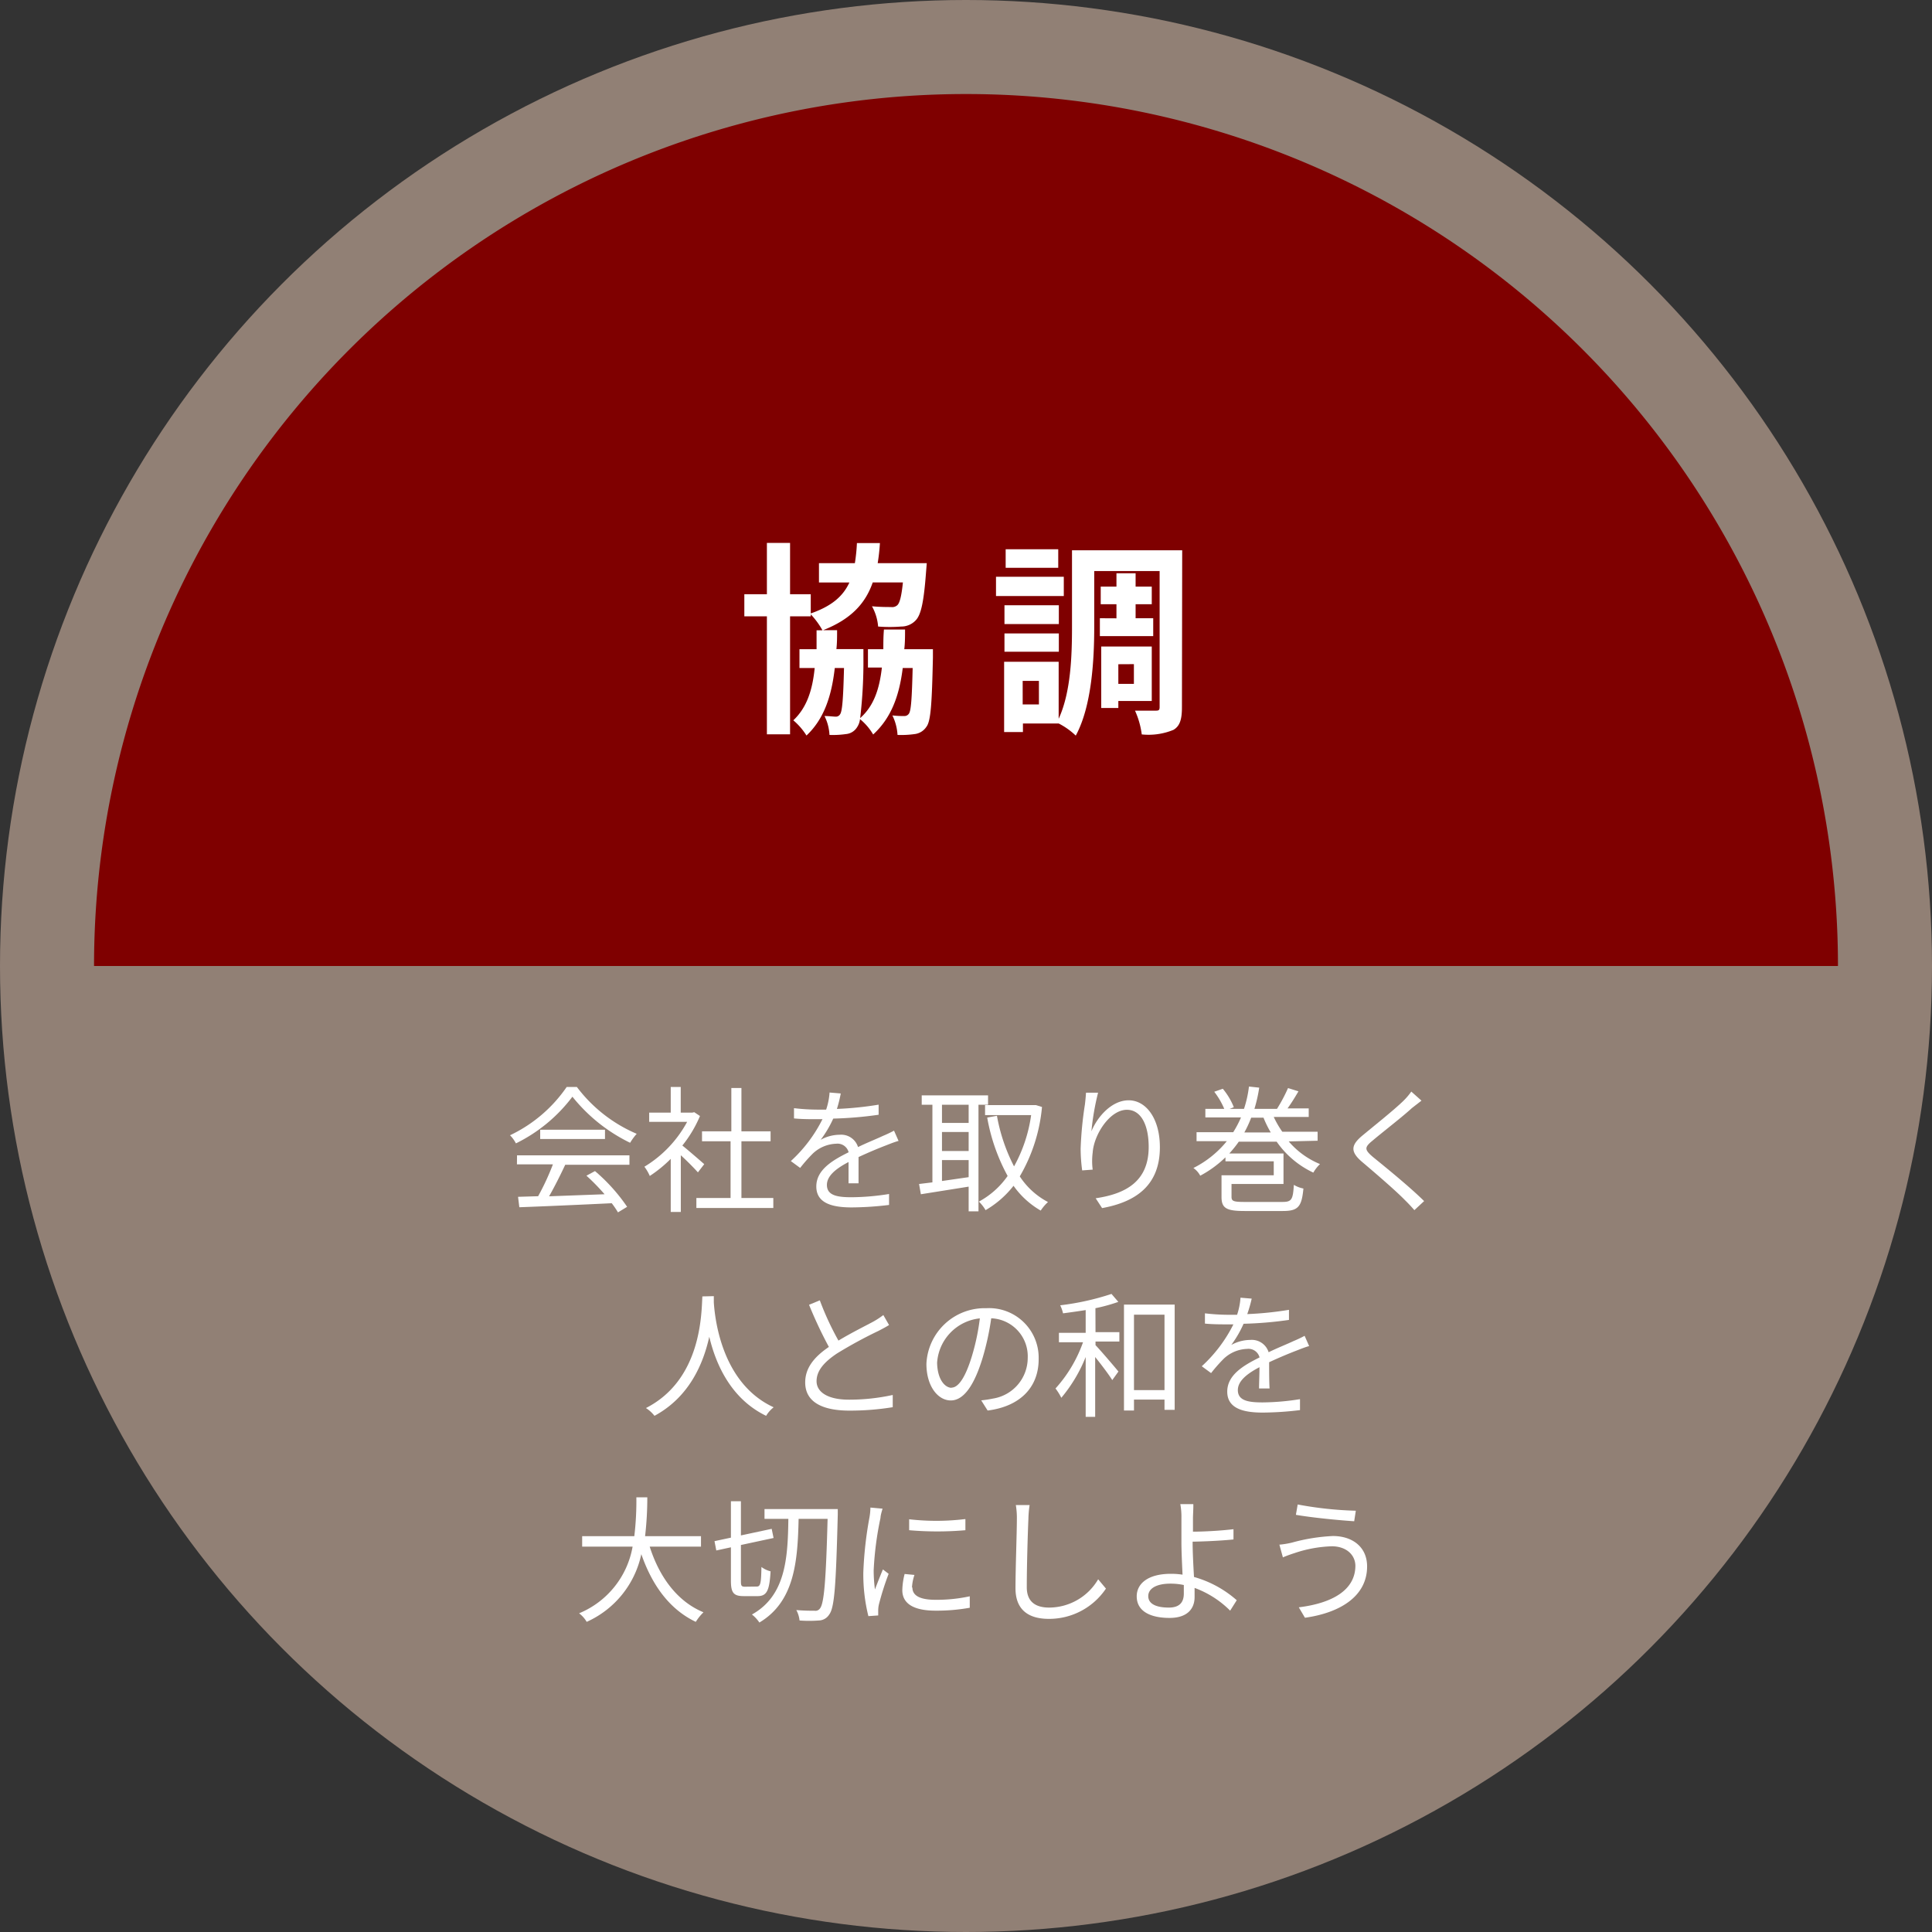
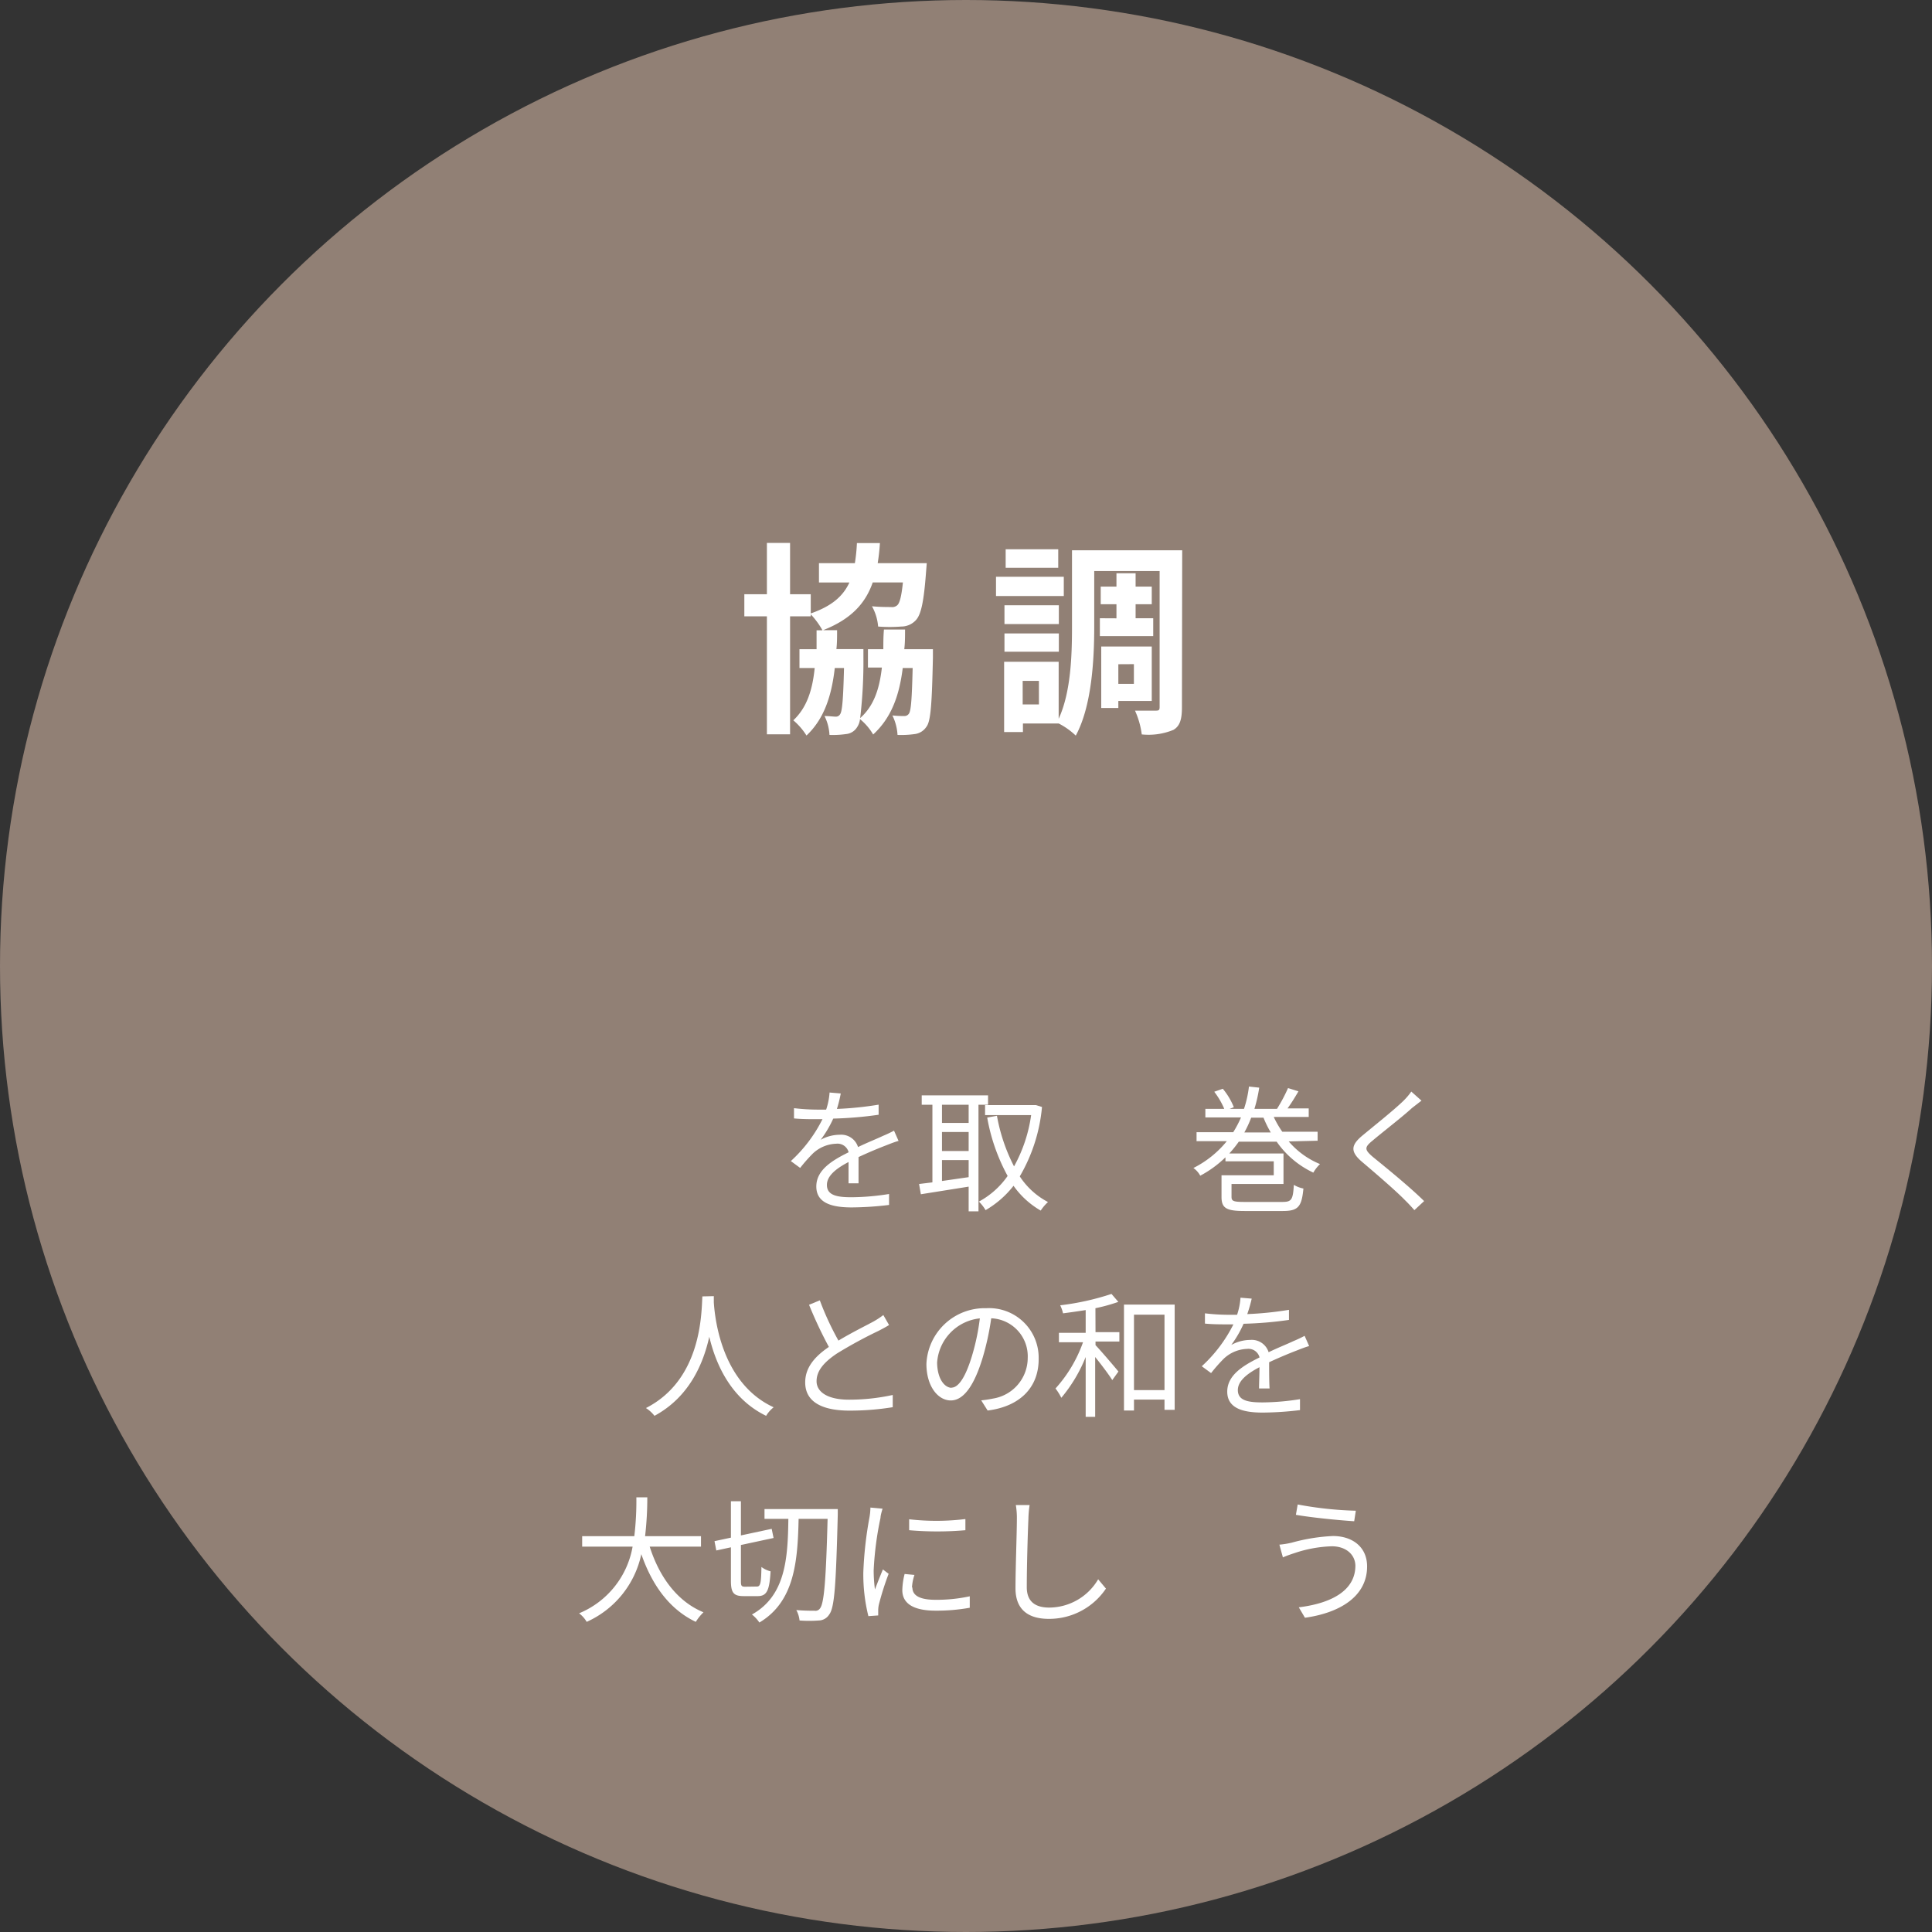
<svg xmlns="http://www.w3.org/2000/svg" width="226" height="226" viewBox="0 0 226 226">
  <rect x="0" y="0" width="226" height="226" fill="#333333" stroke="none" />
  <defs>
    <style>
      .cls-1 {
        fill: #918075;
      }

      .cls-2 {
        fill: #7f0000;
      }

      .cls-3 {
        fill: #fff;
      }
    </style>
  </defs>
  <g id="レイヤー_2" data-name="レイヤー 2">
    <g id="レイヤー_1-2" data-name="レイヤー 1">
      <g>
        <circle class="cls-1" cx="113" cy="113" r="113" />
-         <path class="cls-2" d="M113,11A102,102,0,0,0,11,113H215A102,102,0,0,0,113,11Z" />
        <g>
          <path class="cls-3" d="M109.13,75.94s0,.67,0,1c-.12,5.33-.24,7.44-.77,8.09a1.91,1.91,0,0,1-1.37.84,11.29,11.29,0,0,1-2,.1,5.93,5.93,0,0,0-.6-2.28,11.27,11.27,0,0,0,1.37.07.63.63,0,0,0,.57-.29c.24-.36.34-1.7.43-5.33H105.6c-.41,3.31-1.37,5.86-3.46,7.78a6.65,6.65,0,0,0-1.54-1.8,2.09,2.09,0,0,1-.33.93,1.7,1.7,0,0,1-1.32.82,10.67,10.67,0,0,1-1.92.1,5.61,5.61,0,0,0-.58-2.21c.58,0,1,.07,1.27.07a.57.57,0,0,0,.56-.29c.24-.36.36-1.73.45-5.4H97.65c-.38,3.36-1.29,6-3.31,7.9a7.58,7.58,0,0,0-1.54-1.78c1.56-1.46,2.24-3.5,2.5-6.12H93.52V75.94h2c0-.69,0-1.44,0-2.21h.69a9.45,9.45,0,0,0-1.37-1.87v.24H92.42V85.9H89.71V72.1H87.07V69.51h2.64v-6h2.71v6h2.42v2.25c2.45-.86,3.77-2,4.52-3.62H95.8V65.88H100a20.26,20.26,0,0,0,.24-2.35h2.69a23.12,23.12,0,0,1-.26,2.35h5.74l-.08,1c-.26,3.46-.57,5-1.2,5.67a2.31,2.31,0,0,1-1.7.74,17.21,17.21,0,0,1-2.71,0,5.78,5.78,0,0,0-.72-2.37c.93.09,1.82.09,2.23.09a.9.9,0,0,0,.74-.22c.27-.26.48-1,.65-2.66h-3.53c-.86,2.47-2.54,4.3-5.81,5.59h1.64c0,.77,0,1.52-.08,2.21H101s0,.65,0,.94a56.49,56.49,0,0,1-.38,7.13c1.58-1.4,2.25-3.36,2.54-5.91h-1.63V75.94h1.8c0-.72,0-1.49.07-2.3h2.47c0,.79,0,1.56-.09,2.3Z" />
          <path class="cls-3" d="M124.44,69.72h-7.93V67.47h7.93Zm13.82,13c0,1.39-.22,2.21-1,2.66a7.66,7.66,0,0,1-3.7.53,9.75,9.75,0,0,0-.79-2.78c1,0,2.09,0,2.45,0s.43-.09.43-.45V66.8H128v6.5c0,3.82-.28,9.29-2.16,12.75a8.36,8.36,0,0,0-2-1.42h-4.18v1h-2.2V77.41h6.38v6.67c1.44-3.12,1.56-7.47,1.56-10.78V64.37h12.89ZM123.86,73H117.5V70.8h6.36Zm-6.36,1.1h6.36v2.14H117.5Zm6.29-7.68h-6.15V64.25h6.15Zm-2.26,13.23h-1.9V82.4h1.9Zm9.07-7.32V70.68h-1.84V68.62h1.84V67.06h2.24v1.56h1.89v2.06h-1.89v1.64h2.06v2.09h-6.24V72.32Zm.22,9.67v.82h-2V75.63h5.91V82Zm0-4.3V80h1.82V77.69Z" />
        </g>
        <g>
-           <path class="cls-3" d="M67.48,127.15a17.21,17.21,0,0,0,7,5.48,6.75,6.75,0,0,0-.77,1.05,19.59,19.59,0,0,1-6.75-5.39,18.41,18.41,0,0,1-6.61,5.46,3.76,3.76,0,0,0-.69-.95,16.71,16.71,0,0,0,6.63-5.65Zm-7,8H73.63v1.1H66.12c-.56,1.19-1.24,2.56-1.89,3.69l6.49-.24a24.25,24.25,0,0,0-2.12-2.17l1-.54a20.92,20.92,0,0,1,3.76,4.18l-1.07.65a10.83,10.83,0,0,0-.73-1.07c-3.93.19-8.07.37-10.81.47L60.6,140l2.35-.07a29.27,29.27,0,0,0,1.73-3.73H60.47Zm10.29-3v1.09H63.19v-1.09Z" />
-           <path class="cls-3" d="M81.64,137.14c-.41-.46-1.29-1.36-2-2v6.63H78.46v-6.21a15.05,15.05,0,0,1-2.45,2,5.19,5.19,0,0,0-.63-1.08,13.77,13.77,0,0,0,5-5.25H75.94v-1.08h2.52v-3h1.17v3H81l.21-.05.67.45A14.39,14.39,0,0,1,79.82,134c.75.6,2.16,1.83,2.56,2.18Zm8.82,3v1.17h-9v-1.17h4v-6.64H82.12v-1.16h3.43v-5.07h1.18v5.07h3.41v1.16H86.73v6.64Z" />
          <path class="cls-3" d="M97.9,129.72a39.69,39.69,0,0,0,4.88-.5l0,1.18a44.33,44.33,0,0,1-5.31.45A13,13,0,0,1,96,133.33a4.65,4.65,0,0,1,2.23-.59,2.06,2.06,0,0,1,2.14,1.44c1.09-.53,2.07-.91,2.9-1.3a14.3,14.3,0,0,0,1.31-.62l.53,1.2c-.42.11-1,.34-1.43.51-.89.34-2,.8-3.25,1.38,0,.93,0,2.29,0,3.07H99.26c0-.61,0-1.65,0-2.49-1.49.78-2.53,1.63-2.53,2.68,0,1.25,1.25,1.44,2.9,1.44a28.6,28.6,0,0,0,4.37-.38l0,1.28a37.44,37.44,0,0,1-4.38.29c-2.29,0-4.13-.5-4.13-2.45s1.9-3.07,3.78-4a1.34,1.34,0,0,0-1.46-1,4.17,4.17,0,0,0-2.75,1.17,18.84,18.84,0,0,0-1.46,1.66l-1.09-.8a16.8,16.8,0,0,0,3.7-4.9h-.71c-.68,0-1.74,0-2.62-.09v-1.2a23.85,23.85,0,0,0,2.7.17h1.06a7.87,7.87,0,0,0,.4-2l1.31.11A15.4,15.4,0,0,1,97.9,129.72Z" />
          <path class="cls-3" d="M114.46,129.23V141.7h-1.15v-2.89l-5.59.89-.21-1.2,1.56-.19v-9.08h-1.25v-1.1h7.76v1.1Zm-1.15,0h-3.12v2.13h3.12Zm0,3.19h-3.12v2.22h3.12Zm-3.12,5.73,3.12-.45v-2h-3.12Zm11.7-8.66a19.56,19.56,0,0,1-2.6,8.12,8.85,8.85,0,0,0,3.3,3,5.3,5.3,0,0,0-.85,1,10,10,0,0,1-3.18-2.9,11.41,11.41,0,0,1-3.27,2.85,4.82,4.82,0,0,0-.78-1,9.76,9.76,0,0,0,3.36-3,22.22,22.22,0,0,1-2.39-6.83l1.14-.21a20.81,20.81,0,0,0,2,5.92,17.3,17.3,0,0,0,2-6h-5.39v-1.17h5.71l.23,0Z" />
-           <path class="cls-3" d="M127.67,132.34c.66-1.63,2.33-3.63,4.36-3.63s3.65,2.13,3.65,5.49c0,4.45-2.79,6.4-6.76,7.12l-.75-1.15c3.47-.51,6.2-1.94,6.2-6,0-2.53-.87-4.35-2.55-4.35-2,0-3.86,2.91-4,5a7.73,7.73,0,0,0,0,2l-1.23.09a19.19,19.19,0,0,1-.18-2.54,42.77,42.77,0,0,1,.5-5.17c.06-.48.1-.95.13-1.38l1.41,0A29.81,29.81,0,0,0,127.67,132.34Z" />
          <path class="cls-3" d="M150.75,133.52a9.6,9.6,0,0,0,3.66,2.65,4.43,4.43,0,0,0-.78,1,10.82,10.82,0,0,1-4.29-3.62h-4.43a13.4,13.4,0,0,1-1.11,1.38h6.34v3.57h-6.08V140c0,.5.22.6,1.52.6H150c1.09,0,1.25-.26,1.35-2a3.38,3.38,0,0,0,1.12.43c-.2,2.13-.61,2.63-2.41,2.63h-4.46c-2.11,0-2.71-.31-2.71-1.64v-2.54H149v-1.63h-5.65v-.47a12.88,12.88,0,0,1-2.95,2.15,2.56,2.56,0,0,0-.8-.9,11.9,11.9,0,0,0,3.91-3.14h-3.54v-1.05h4.29a12.45,12.45,0,0,0,.91-1.73H141v-1h2.21a9,9,0,0,0-1.17-2l1-.35a8,8,0,0,1,1.29,2.16l-.49.19h1.68a13.34,13.34,0,0,0,.58-2.61l1.2.13a17.31,17.31,0,0,1-.56,2.48h2.64a18.91,18.91,0,0,0,1.29-2.43l1.22.38c-.42.72-.88,1.46-1.28,2h2.48v1H149a11.22,11.22,0,0,0,1,1.73h4.13v1.05Zm-2.1-1.05a12.62,12.62,0,0,1-.85-1.73h-1.44a12.86,12.86,0,0,1-.8,1.73Z" />
          <path class="cls-3" d="M165.16,129.62c-1.08,1-3.39,2.78-4.57,3.78-1,.81-1,1.07,0,1.93,1.46,1.19,4.29,3.48,6,5.17l-1.14,1.06c-.33-.38-.7-.78-1.1-1.17-1.12-1.15-3.55-3.23-5-4.46s-1.33-2,.11-3.17c1.2-1,3.63-2.93,4.72-4a7.64,7.64,0,0,0,.91-1.07l1.19,1.06Z" />
          <path class="cls-3" d="M83.5,151.62c0,.21,0,.46,0,.73.14,2.12,1,9.51,7,12.27a3.64,3.64,0,0,0-.88,1c-4.13-2-5.89-6.05-6.65-9.25-.71,3.2-2.36,7.06-6.41,9.25a4,4,0,0,0-1-.91c6.49-3.31,6.49-11,6.6-13.06Z" />
          <path class="cls-3" d="M98.08,156.82c1.5-.91,3.23-1.76,4.11-2.24a9.39,9.39,0,0,0,1.14-.75L104,155c-.37.23-.77.44-1.23.68a52.94,52.94,0,0,0-4.87,2.65c-1.49,1-2.38,2-2.38,3.24s1.26,2.16,3.79,2.16a23.82,23.82,0,0,0,5.12-.55v1.43a31.26,31.26,0,0,1-5.06.4c-3,0-5.18-.9-5.18-3.3,0-1.65,1-2.95,2.77-4.15a50.28,50.28,0,0,1-2.32-4.93l1.26-.52A33.49,33.49,0,0,0,98.08,156.82Z" />
          <path class="cls-3" d="M115.53,165l-.75-1.19a12.75,12.75,0,0,0,1.38-.21,4.82,4.82,0,0,0,4.06-4.75,4.45,4.45,0,0,0-4.27-4.64,31.5,31.5,0,0,1-1,4.61c-1,3.29-2.24,5-3.73,5s-2.85-1.64-2.85-4.28a6.82,6.82,0,0,1,7-6.51,5.8,5.8,0,0,1,6.13,5.89C121.53,162.28,119.33,164.52,115.53,165Zm-4.22-2.68c.75,0,1.6-1.07,2.41-3.78a26.21,26.21,0,0,0,.9-4.32,5.59,5.59,0,0,0-5,5.19C109.66,161.45,110.59,162.34,111.31,162.34Z" />
          <path class="cls-3" d="M128.15,155.83h2.79v1.1h-2.79v.42c.61.64,2.28,2.59,2.68,3.09l-.72,1c-.37-.6-1.27-1.8-2-2.7v7H127v-7a17.55,17.55,0,0,1-2.85,4.77,6.58,6.58,0,0,0-.68-1.09,16,16,0,0,0,3.22-5.41h-2.82v-1.1H127v-2.66c-.9.14-1.8.27-2.65.38a4.21,4.21,0,0,0-.33-.94,30.46,30.46,0,0,0,6-1.33l.8.93a20.23,20.23,0,0,1-2.68.74Zm9.26-3.22v12.31h-1.19v-1.2h-3.57V165h-1.17V152.61Zm-1.19,10v-8.82h-3.57v8.82Z" />
          <path class="cls-3" d="M145.9,153.72a39.69,39.69,0,0,0,4.88-.5l0,1.18a44.33,44.33,0,0,1-5.31.45,13,13,0,0,1-1.44,2.48,4.65,4.65,0,0,1,2.23-.59,2.06,2.06,0,0,1,2.14,1.44c1.09-.53,2.07-.91,2.9-1.3a14.3,14.3,0,0,0,1.31-.62l.53,1.2c-.42.11-1,.34-1.43.51-.89.34-2,.8-3.25,1.38,0,.93,0,2.29.05,3.07h-1.23c0-.61.05-1.65.05-2.49-1.49.78-2.53,1.63-2.53,2.68,0,1.25,1.25,1.44,2.9,1.44a28.6,28.6,0,0,0,4.37-.38l0,1.28a37.44,37.44,0,0,1-4.38.29c-2.29,0-4.13-.5-4.13-2.45s1.9-3.07,3.78-4a1.34,1.34,0,0,0-1.46-1,4.17,4.17,0,0,0-2.75,1.17,18.84,18.84,0,0,0-1.46,1.66l-1.09-.8a16.8,16.8,0,0,0,3.7-4.9h-.71c-.68,0-1.74,0-2.62-.09v-1.2a23.85,23.85,0,0,0,2.7.17h1.06a7.87,7.87,0,0,0,.4-2l1.31.11A15.4,15.4,0,0,1,145.9,153.72Z" />
          <path class="cls-3" d="M76,180.92c1.12,3.52,3.2,6.41,6.29,7.68a6.14,6.14,0,0,0-.9,1.12c-3.07-1.46-5.11-4.29-6.37-7.92a11.22,11.22,0,0,1-6.39,7.92,3.42,3.42,0,0,0-.89-1A10.37,10.37,0,0,0,74,180.92h-5.9V179.7h6.1a34.8,34.8,0,0,0,.24-4.55h1.28a39,39,0,0,1-.26,4.55H82v1.22Z" />
          <path class="cls-3" d="M88.54,185.59c.42,0,.5-.42.53-2.29a3,3,0,0,0,1.07.51c-.13,2.21-.42,2.9-1.51,2.9H87c-1.18,0-1.5-.38-1.5-1.81V181l-1.71.37-.21-1.09,1.92-.41v-4.26h1.17v4l3.6-.77.22,1.07-3.82.82v4.21c0,.57.06.67.49.67ZM98,176.53s0,.5,0,.66c-.21,8.16-.37,10.85-1,11.67a1.47,1.47,0,0,1-1.23.7,15.05,15.05,0,0,1-2.24,0,3.25,3.25,0,0,0-.38-1.22c.92.08,1.77.08,2.14.08a.64.64,0,0,0,.63-.27c.48-.59.7-3.25.89-10.48H93.42c-.11,5-.48,9.68-4.59,12.13a4.07,4.07,0,0,0-.87-.94c3.94-2.2,4.2-6.57,4.26-11.19H89.43v-1.14Z" />
          <path class="cls-3" d="M103,177.55a37.74,37.74,0,0,0-.8,6.14,17,17,0,0,0,.15,2.24c.27-.72.65-1.68.93-2.34l.67.51a33,33,0,0,0-1.14,3.59,3.29,3.29,0,0,0-.08.72c0,.17,0,.4,0,.56l-1.15.08a20.22,20.22,0,0,1-.59-5.14,44,44,0,0,1,.72-6.42,7.45,7.45,0,0,0,.11-1.14l1.42.13C103.16,176.75,103,177.27,103,177.55Zm3.73,8.15c0,.74.53,1.44,2.71,1.44a18.18,18.18,0,0,0,4-.41l0,1.34a21.81,21.81,0,0,1-4,.34c-2.69,0-3.89-.9-3.89-2.4a8.29,8.29,0,0,1,.27-1.89l1.15.11A5.57,5.57,0,0,0,106.68,185.7Zm6.2-8V179a38,38,0,0,1-6.58,0v-1.28A27.82,27.82,0,0,0,112.88,177.7Z" />
          <path class="cls-3" d="M120.3,177.67c-.08,1.81-.19,5.58-.19,8,0,1.76,1.1,2.38,2.62,2.38a6.67,6.67,0,0,0,5.73-3.31l.91,1.09a8,8,0,0,1-6.69,3.54c-2.3,0-3.89-1-3.89-3.57,0-2.37.16-6.42.16-8.1a9.07,9.07,0,0,0-.12-1.64l1.61,0A12.65,12.65,0,0,0,120.3,177.67Z" />
-           <path class="cls-3" d="M139.55,177.54c0,.43,0,1,0,1.63,1.26,0,3.29-.11,4.74-.29l0,1.2c-1.42.15-3.47.24-4.78.26v.13c0,1.05.08,2.61.16,4a12.75,12.75,0,0,1,5,2.72l-.77,1.22a11.42,11.42,0,0,0-4.16-2.66c0,.42,0,.78,0,1.07,0,1.32-.8,2.44-2.93,2.44s-3.84-.71-3.84-2.53c0-1.44,1.26-2.63,4-2.63a8.8,8.8,0,0,1,1.36.1c-.06-1.3-.13-2.77-.13-3.73s0-2.24,0-2.93a8.08,8.08,0,0,0-.13-1.59h1.52C139.61,176.29,139.56,177.06,139.55,177.54Zm-2.82,10.51c1.17,0,1.75-.54,1.75-1.64,0-.26,0-.61,0-1a7.47,7.47,0,0,0-1.57-.16c-1.65,0-2.59.58-2.59,1.46S135.19,188.05,136.73,188.05Z" />
          <path class="cls-3" d="M155.79,180.88a15,15,0,0,0-4.37.8c-.5.16-1,.34-1.35.5l-.41-1.49a10,10,0,0,0,1.47-.24,21.56,21.56,0,0,1,4.79-.77c2.27,0,4,1.27,4,3.56,0,3.47-3.13,5.42-7.27,6l-.72-1.22c3.89-.48,6.62-2,6.62-4.88C158.52,181.84,157.44,180.88,155.79,180.88Zm2.81-4.16-.19,1.23c-1.77-.11-5-.43-6.82-.75l.21-1.21A42.59,42.59,0,0,0,158.6,176.72Z" />
        </g>
      </g>
    </g>
  </g>
</svg>